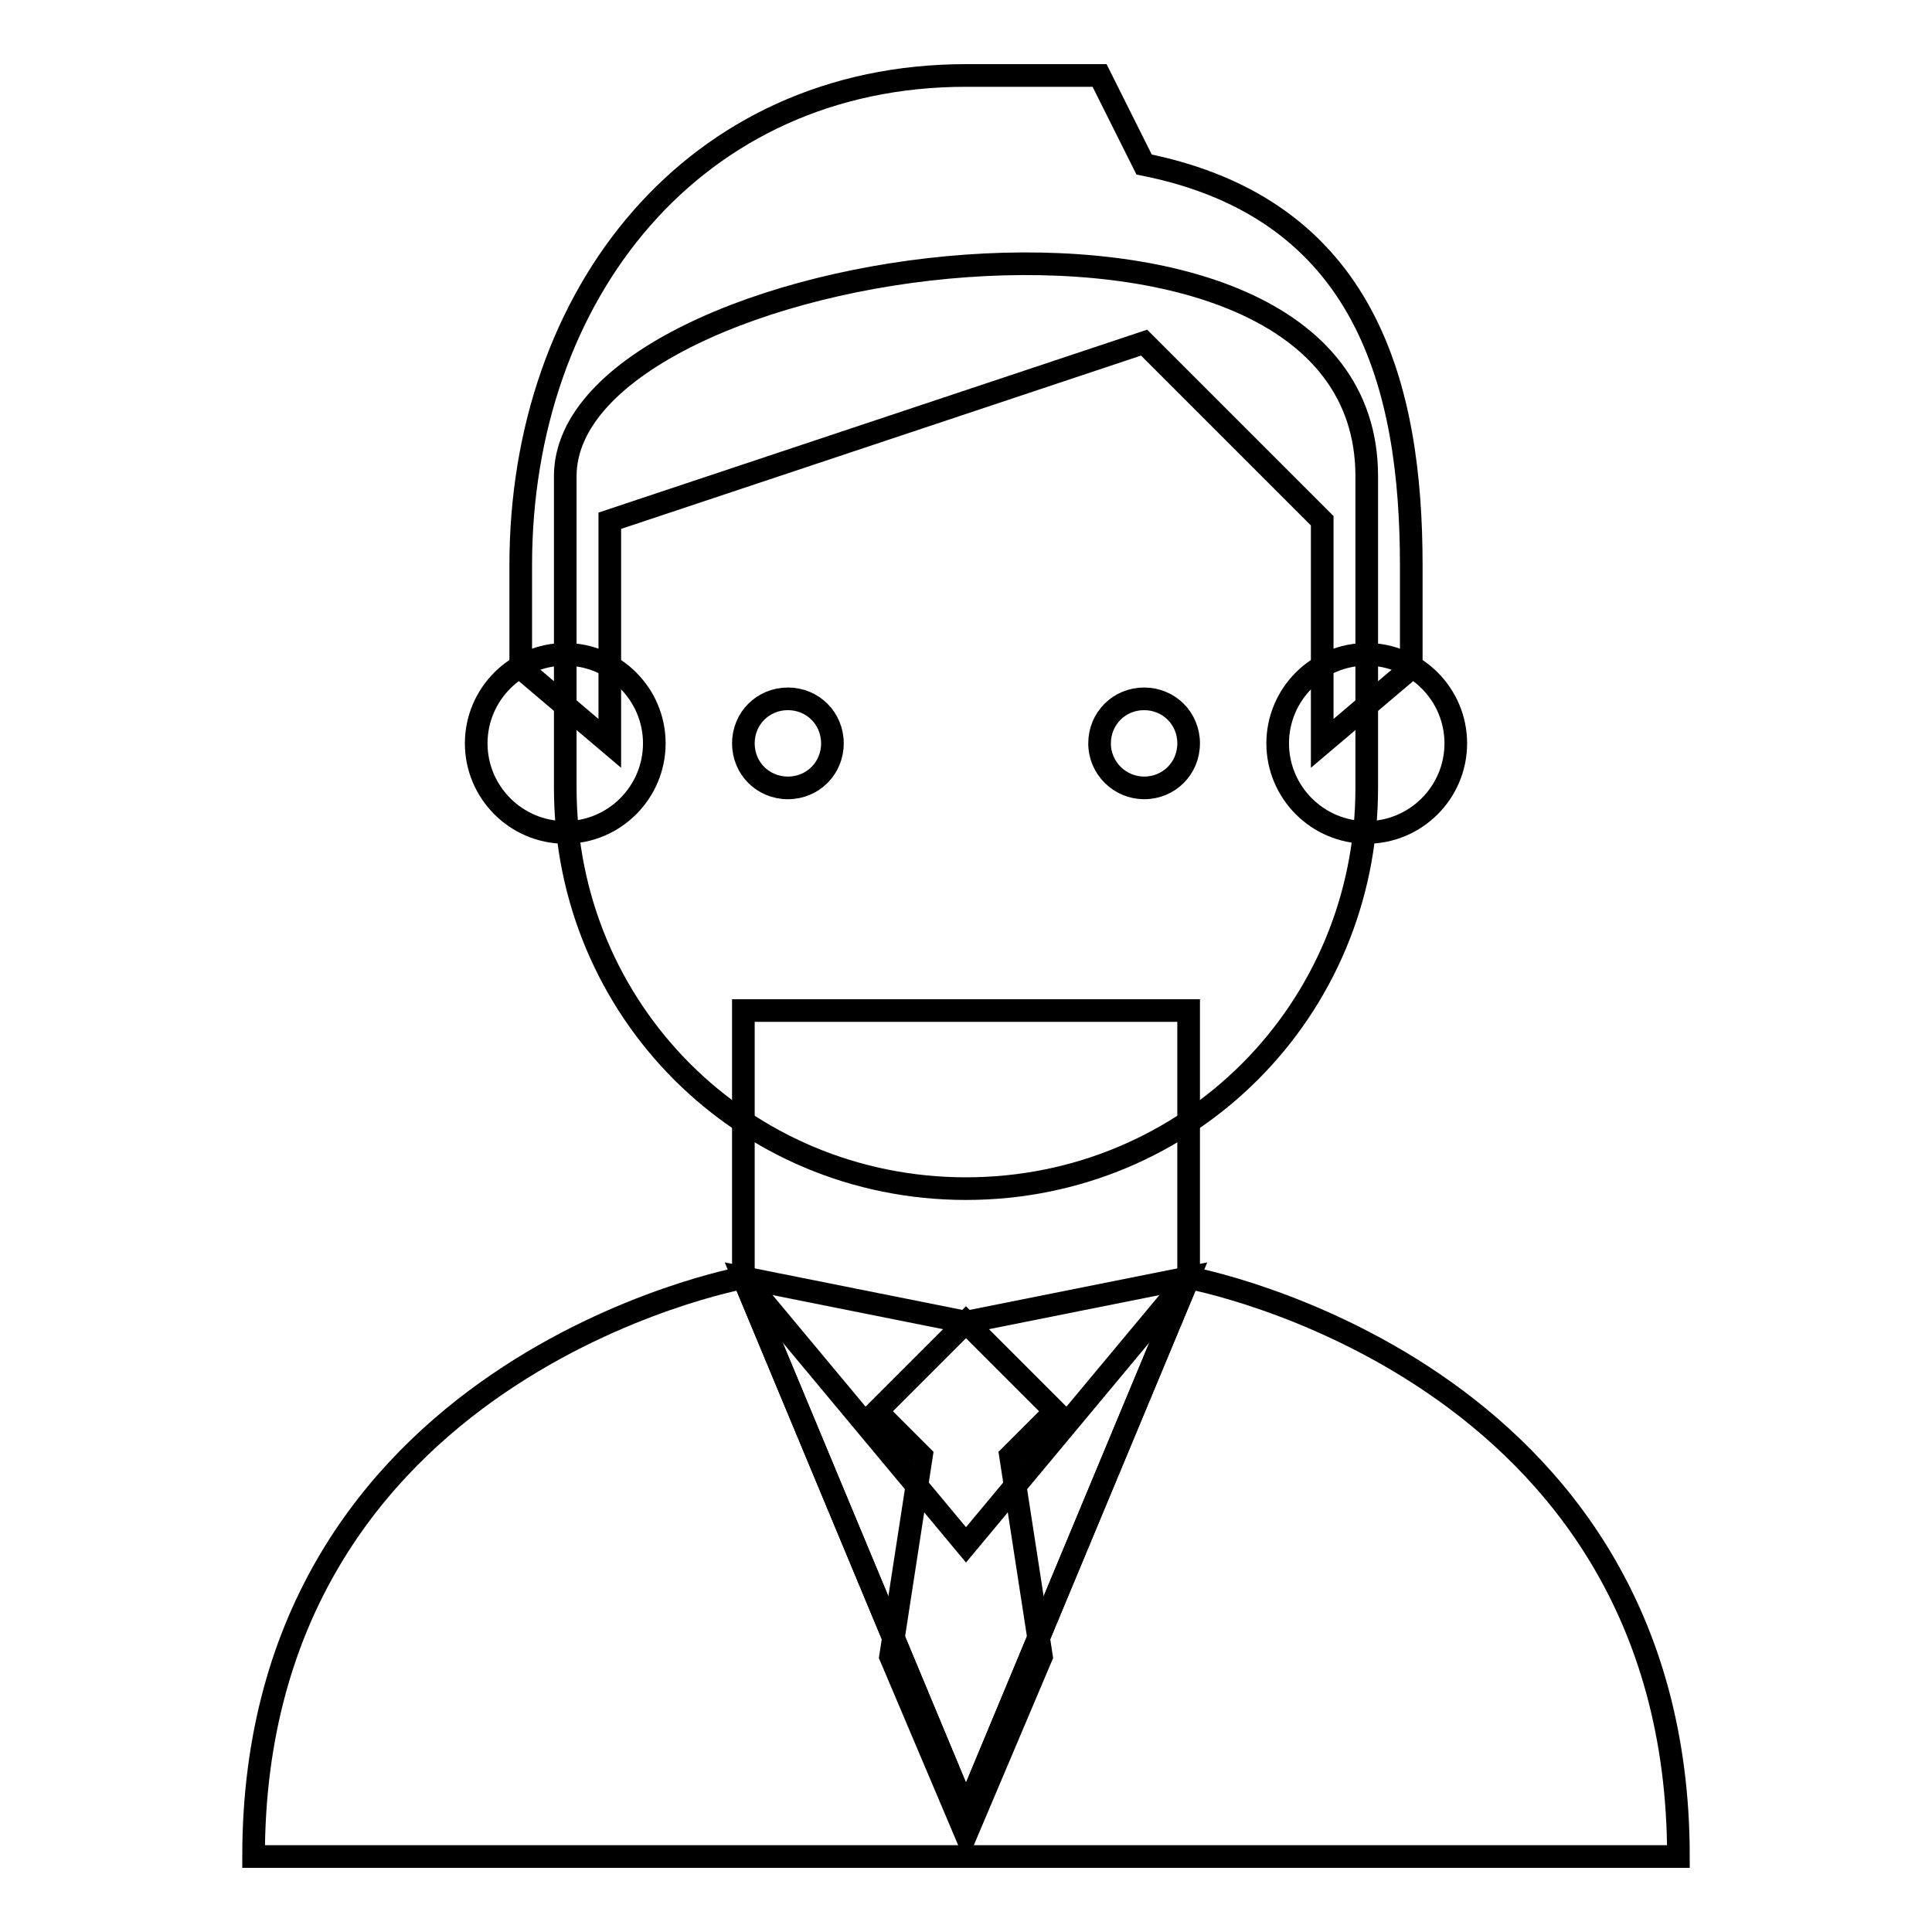
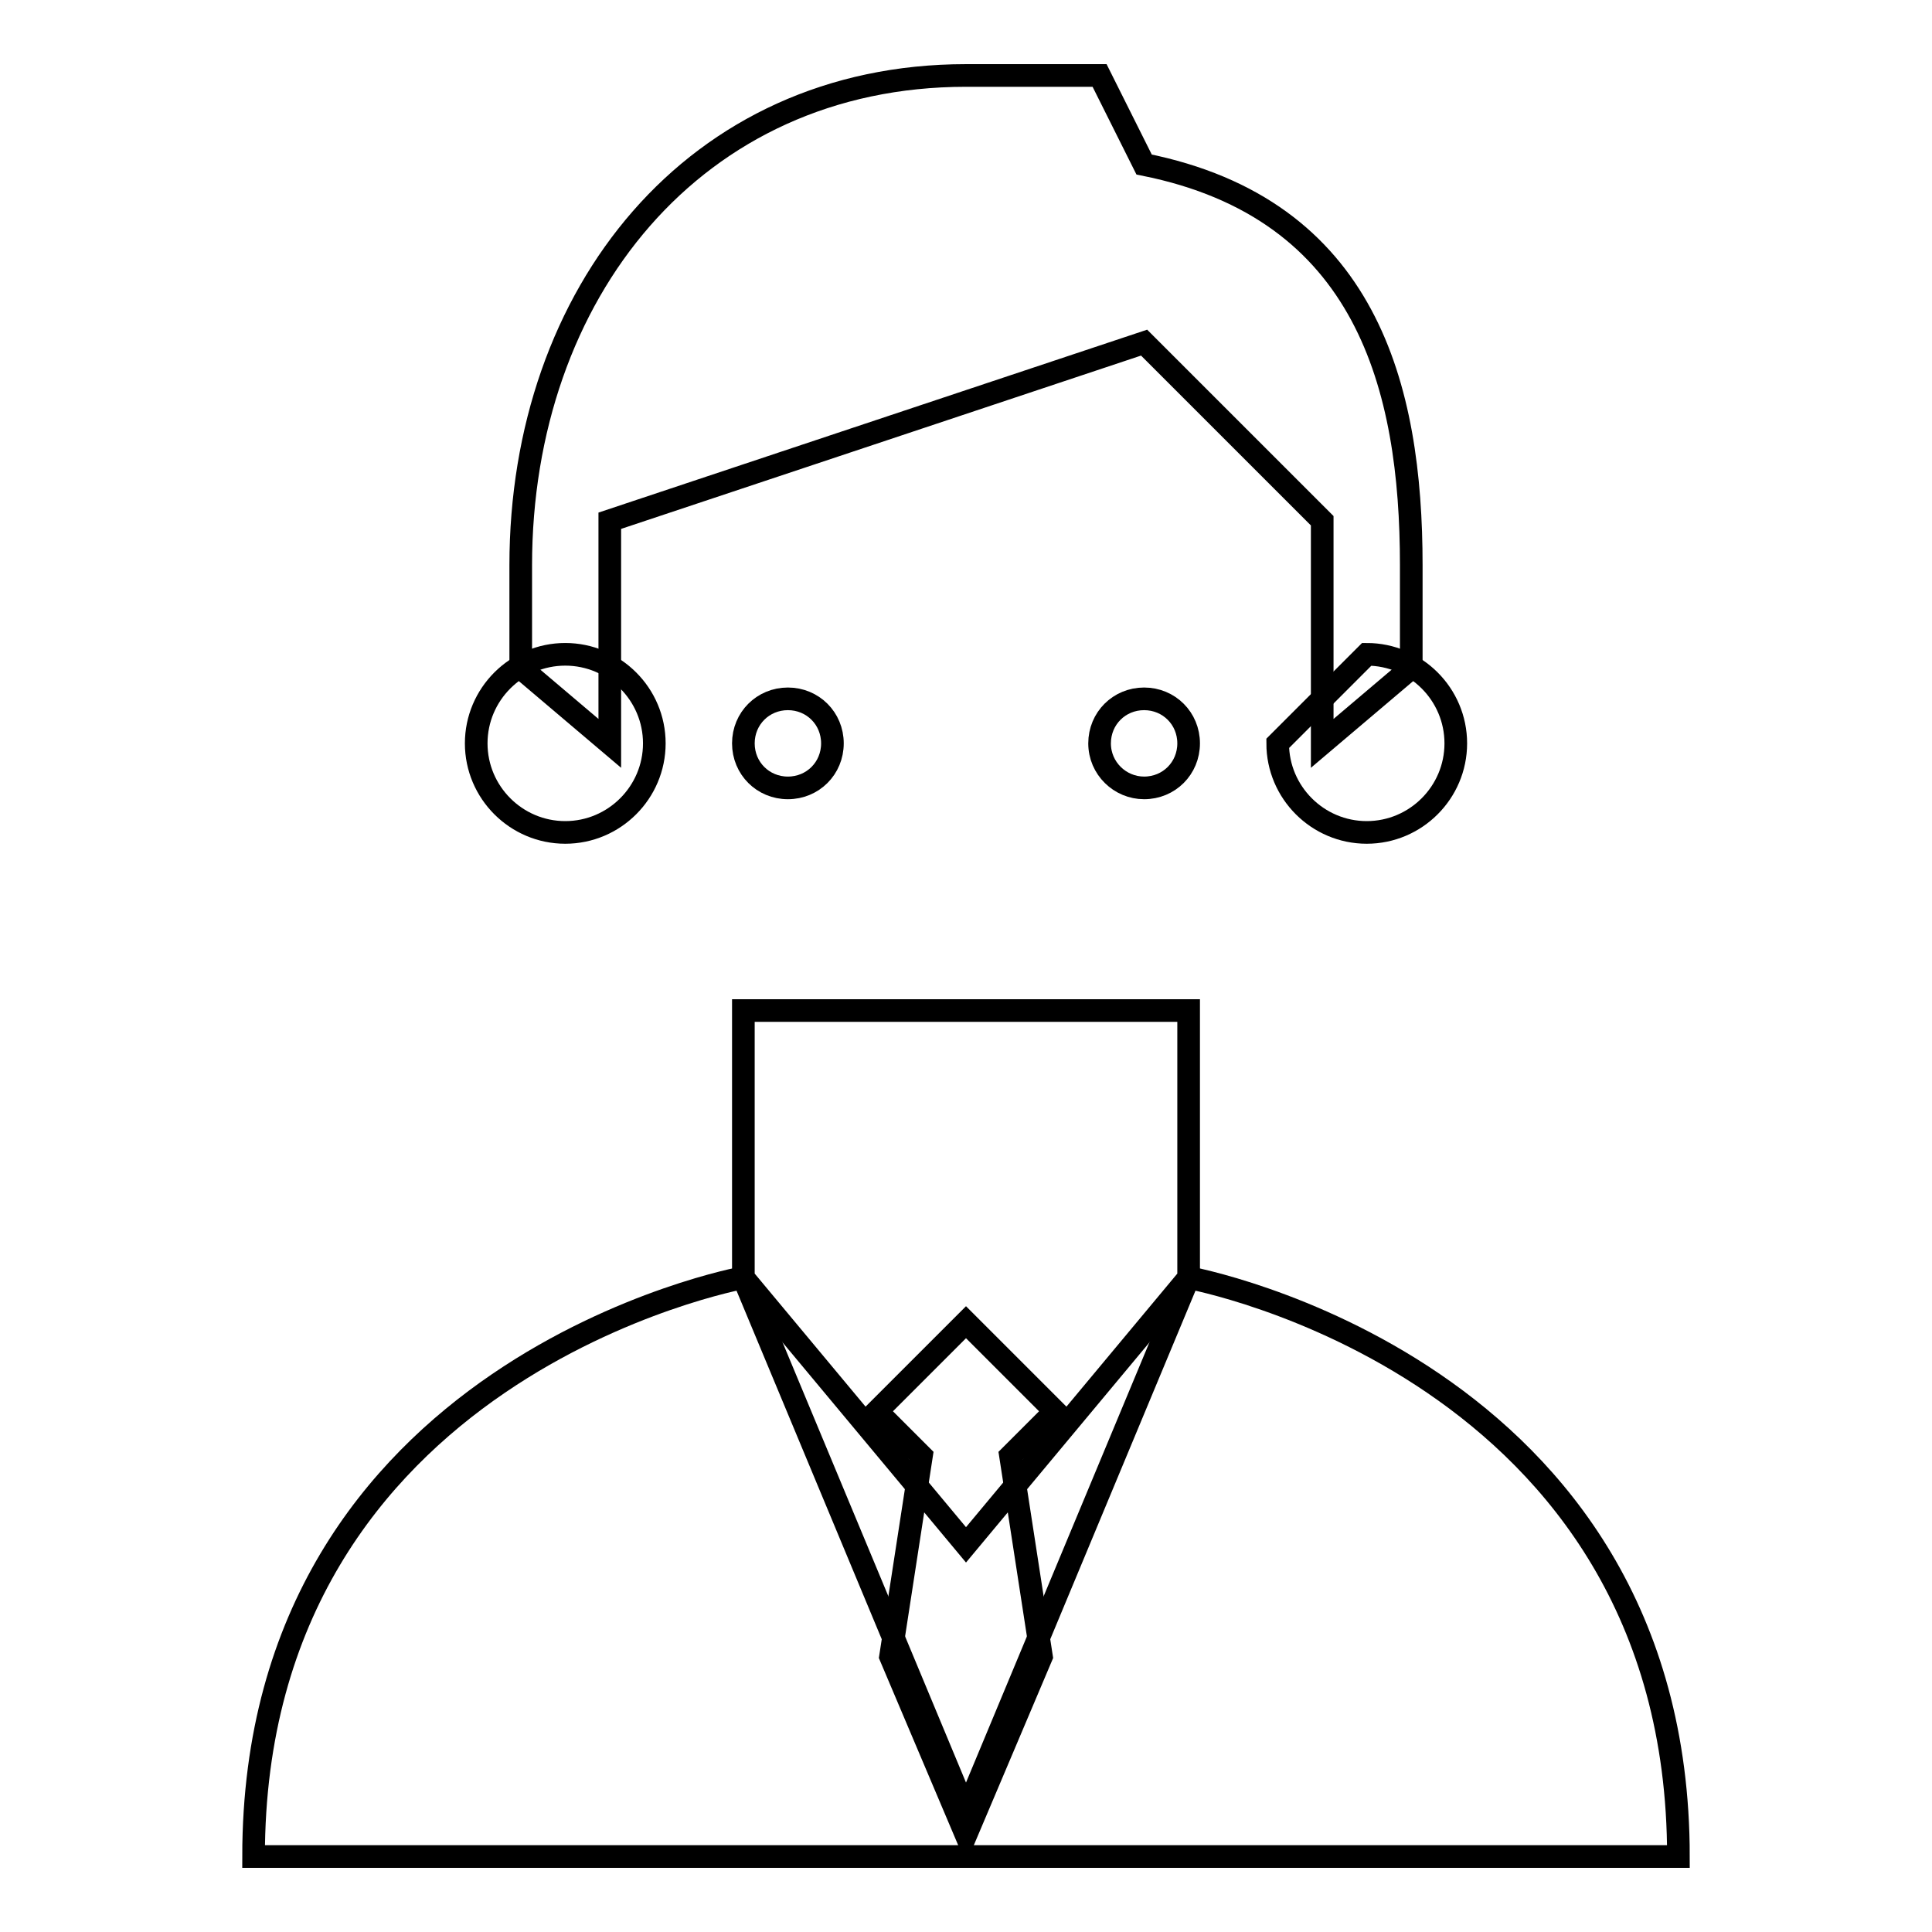
<svg xmlns="http://www.w3.org/2000/svg" version="1.1" x="0px" y="0px" viewBox="0 0 256 256" enable-background="new 0 0 256 256" xml:space="preserve">
  <g>
    <g>
      <path stroke-width="3" fill-opacity="0" stroke="#000000" d="M128,204.7l-29.5-35.4v-35.4h59v35.4L128,204.7z" />
-       <path stroke-width="3" fill-opacity="0" stroke="#000000" d="M169.3,98.5c0,6.5,5.3,11.8,11.8,11.8s11.8-5.3,11.8-11.8s-5.3-11.8-11.8-11.8S169.3,92,169.3,98.5z" />
+       <path stroke-width="3" fill-opacity="0" stroke="#000000" d="M169.3,98.5c0,6.5,5.3,11.8,11.8,11.8s11.8-5.3,11.8-11.8s-5.3-11.8-11.8-11.8z" />
      <path stroke-width="3" fill-opacity="0" stroke="#000000" d="M63.1,98.5c0,6.5,5.3,11.8,11.8,11.8c6.5,0,11.8-5.3,11.8-11.8s-5.3-11.8-11.8-11.8C68.4,86.7,63.1,92,63.1,98.5z" />
-       <path stroke-width="3" fill-opacity="0" stroke="#000000" d="M181.1,63.1c0-44.8-106.2-29.5-106.2,0c0,6.5,0,34.8,0,41.3c0,29.5,23.6,53.1,53.1,53.1c29.5,0,53.1-23.6,53.1-53.1C181.1,97.9,181.1,69.6,181.1,63.1z" />
      <path stroke-width="3" fill-opacity="0" stroke="#000000" d="M128,10c-36,0-59,28.9-59,64.9c0,4.7,0,13.6,0,13.6l11.8,10V69l70.8-23.6L175.2,69v29.5l11.8-10c0,0,0-8.9,0-13.6c0-23.6-5.9-47.2-35.4-53.1L145.7,10L128,10L128,10z" />
      <path stroke-width="3" fill-opacity="0" stroke="#000000" d="M145.7,98.5c0,3.3,2.7,5.9,5.9,5.9c3.3,0,5.9-2.6,5.9-5.9s-2.6-5.9-5.9-5.9C148.3,92.6,145.7,95.2,145.7,98.5z" />
      <path stroke-width="3" fill-opacity="0" stroke="#000000" d="M98.5,98.5c0,3.3,2.6,5.9,5.9,5.9c3.3,0,5.9-2.6,5.9-5.9s-2.6-5.9-5.9-5.9C101.1,92.6,98.5,95.2,98.5,98.5z" />
-       <path stroke-width="3" fill-opacity="0" stroke="#000000" d="M128,240.1l-29.5-70.8l29.5,5.9l29.5-5.9L128,240.1z" />
      <path stroke-width="3" fill-opacity="0" stroke="#000000" d="M122.1,192.9l-4.1,26.6l10,23.6l10-23.6l-4.1-26.6l5.9-5.9L128,175.2L116.2,187L122.1,192.9z" />
      <path stroke-width="3" fill-opacity="0" stroke="#000000" d="M157.5,169.3L157.5,169.3L128,240.1l-29.5-70.8c0,0-64.9,11.8-64.9,76.7h188.8C222.4,181.1,157.5,169.3,157.5,169.3z" />
    </g>
  </g>
</svg>